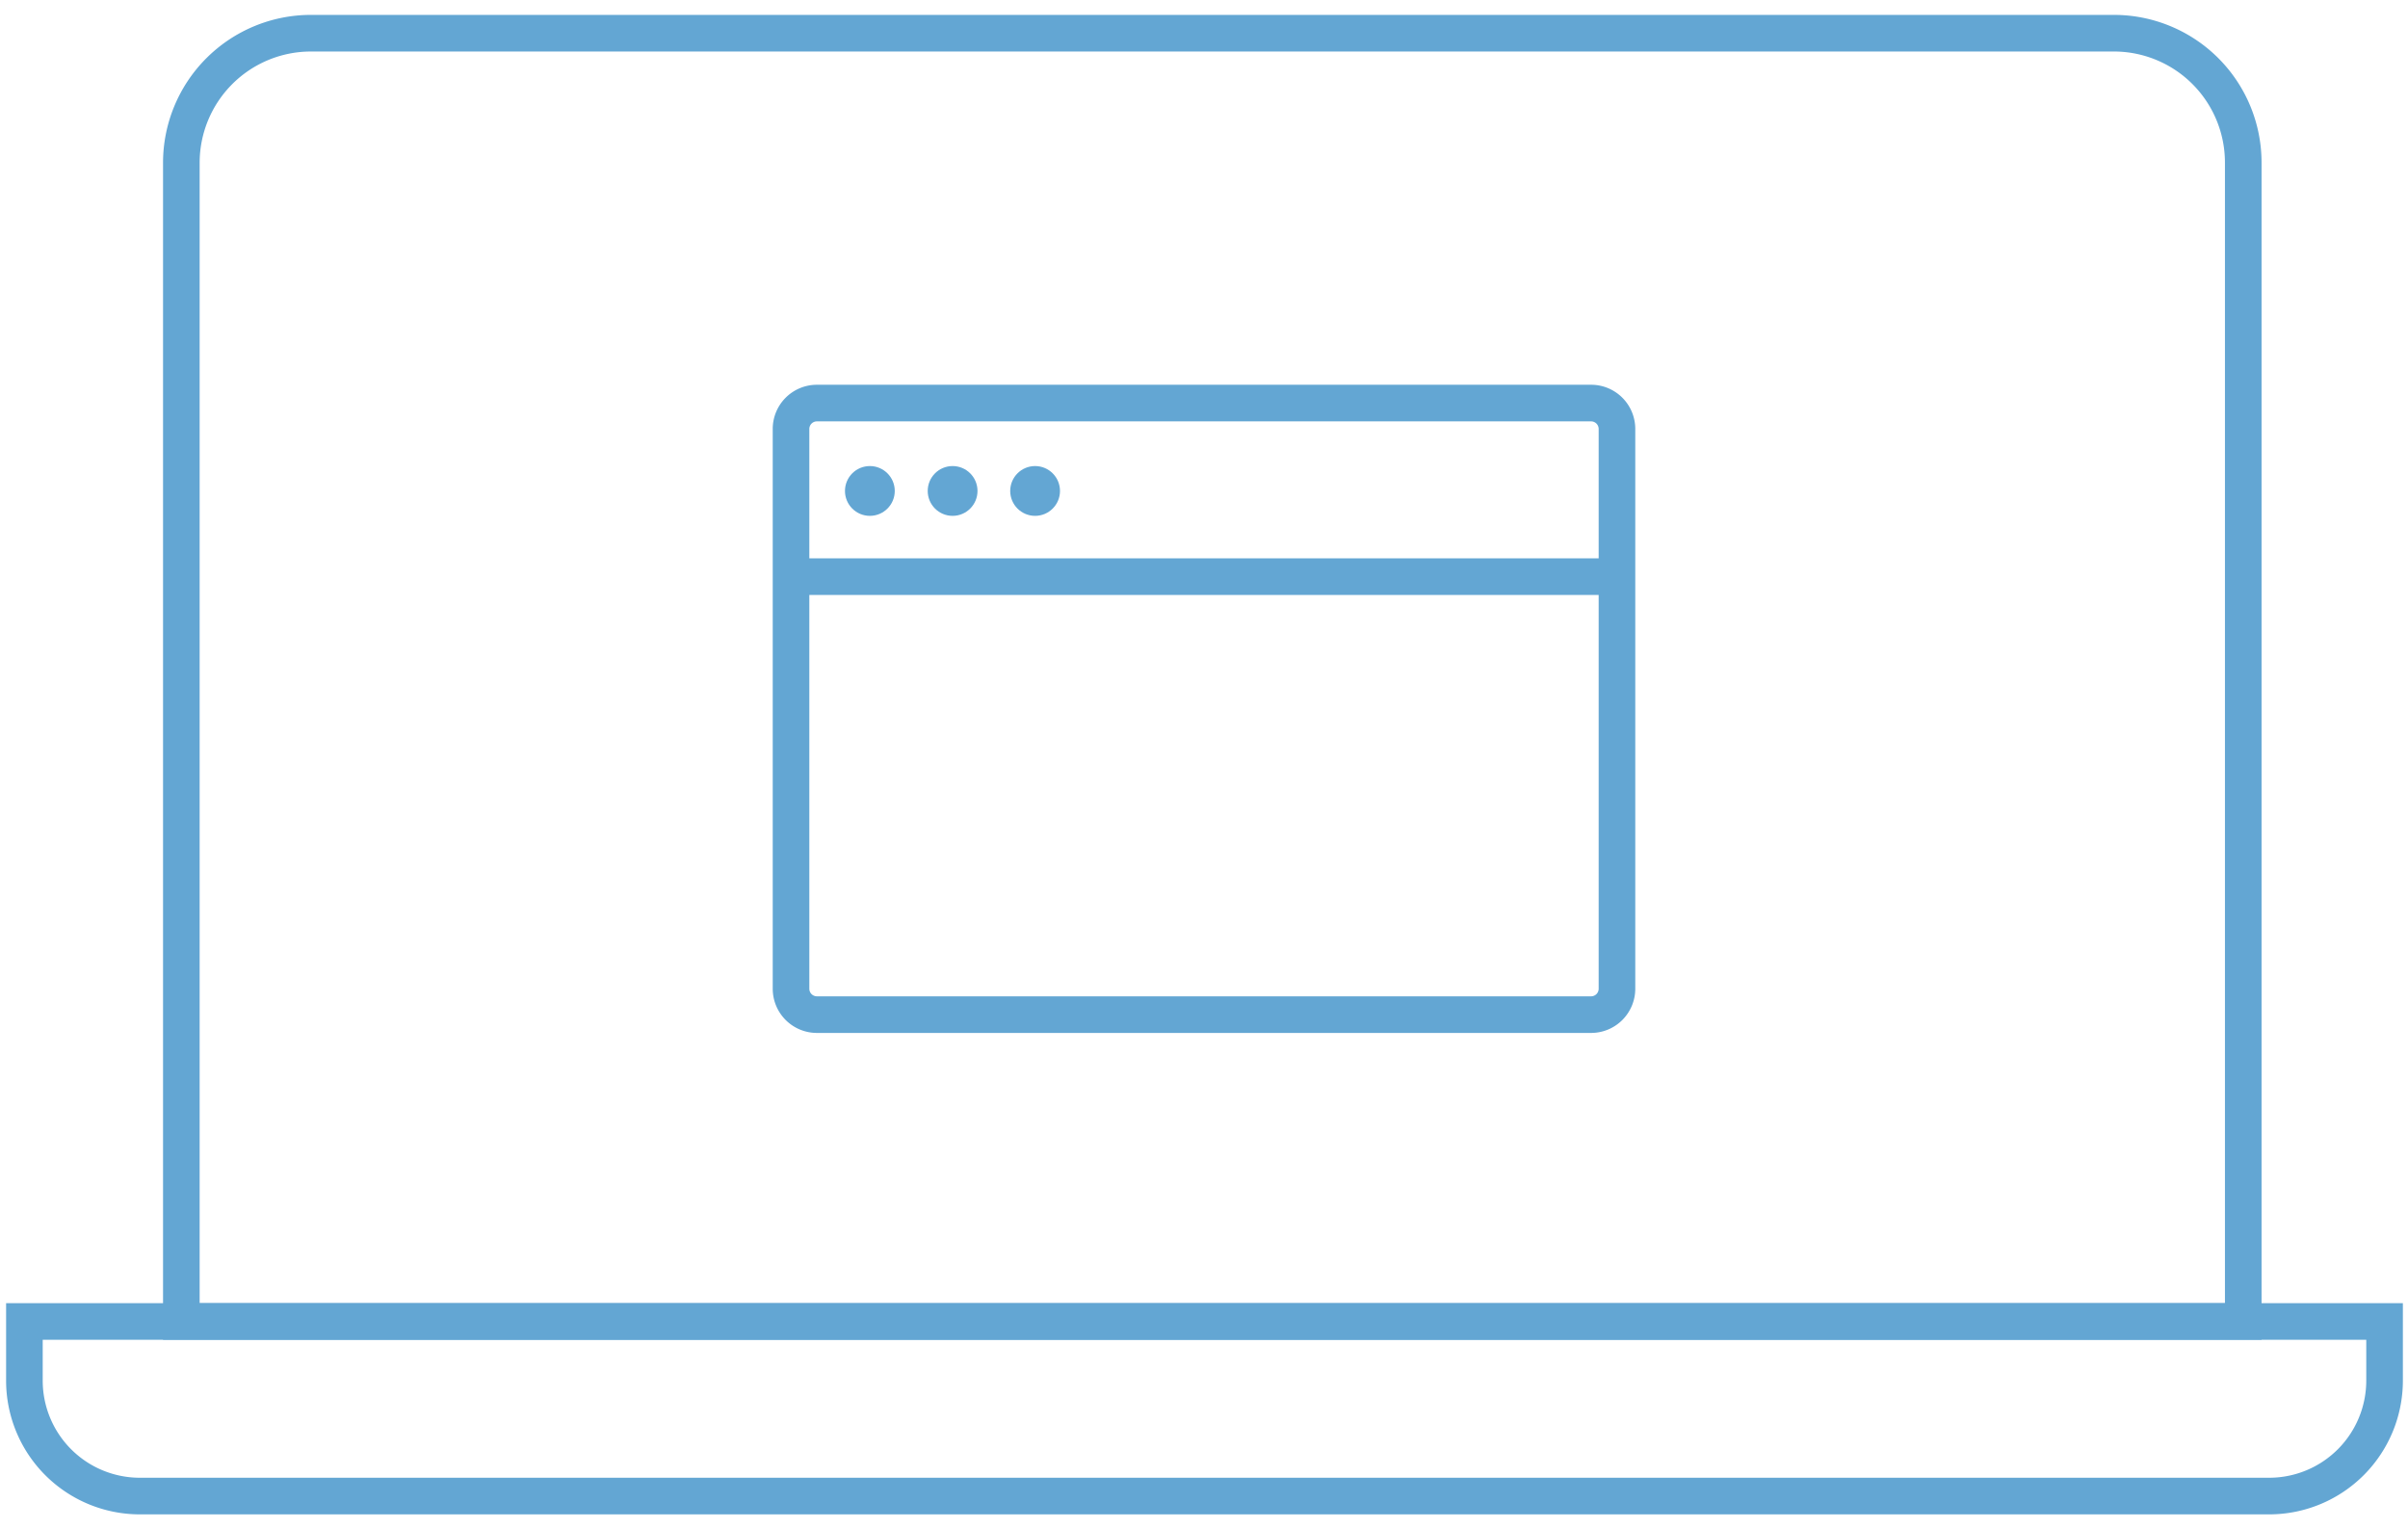
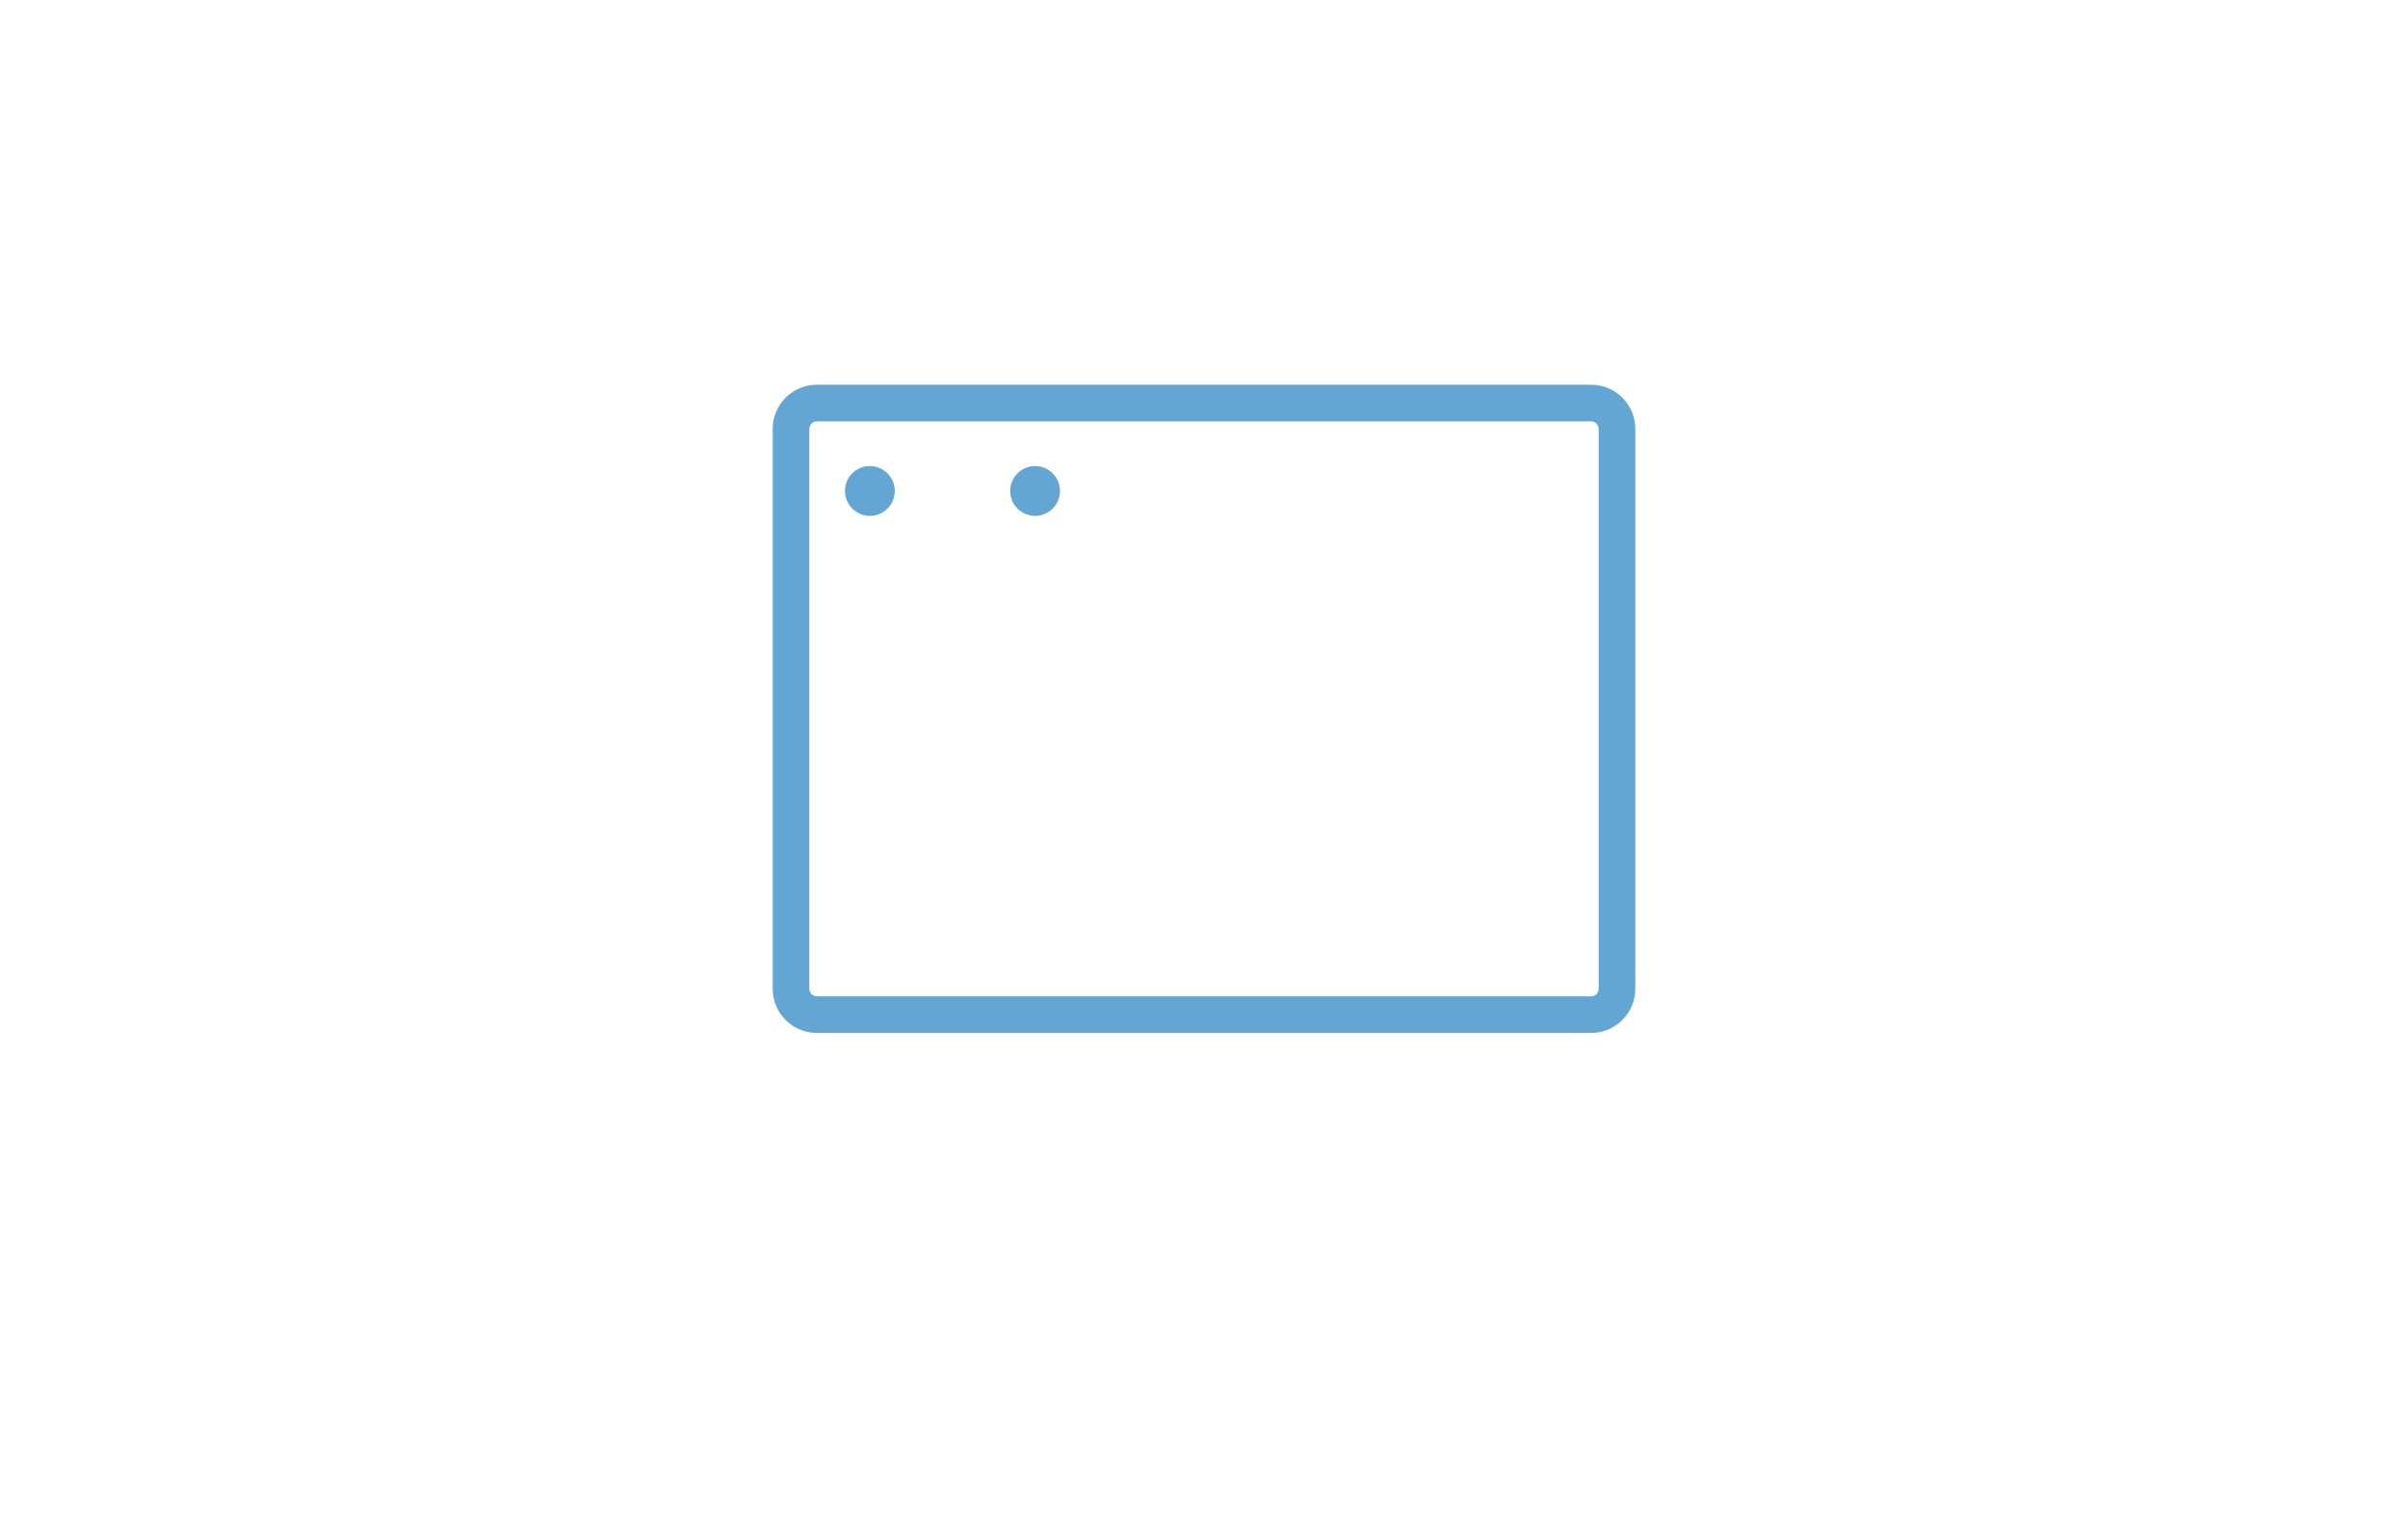
<svg xmlns="http://www.w3.org/2000/svg" id="Livello_1" data-name="Livello 1" viewBox="0 0 98.66 62.64">
  <defs>
    <style>.cls-1{fill:#63a6d3;}.cls-2{fill:none;stroke:#63a6d3;stroke-miterlimit:10;stroke-width:1.5px;}</style>
  </defs>
  <circle class="cls-1" cx="35.64" cy="20.11" r="1.02" />
-   <circle class="cls-1" cx="39.03" cy="20.11" r="1.02" />
  <circle class="cls-1" cx="42.41" cy="20.11" r="1.02" />
  <path class="cls-2" d="M49.33,16.51H33.47a1.06,1.06,0,0,0-1.06,1.07V40.5a1.06,1.06,0,0,0,1.06,1.06H49.33" />
-   <line class="cls-2" x1="32.41" y1="23.62" x2="66.25" y2="23.62" />
  <path class="cls-2" d="M49.33,16.51H65.19a1.06,1.06,0,0,1,1.06,1.07V40.5a1.06,1.06,0,0,1-1.06,1.06H49.33" />
-   <path class="cls-2" d="M1,54.13H97.7v2.41A4.73,4.73,0,0,1,93,61.28H5.69A4.73,4.73,0,0,1,1,56.55H1Z" />
-   <path class="cls-2" d="M86.59,1.36H12.74A5.31,5.31,0,0,0,7.43,6.67V54.13H91.91V6.67h0A5.3,5.3,0,0,0,86.59,1.36Z" />
</svg>